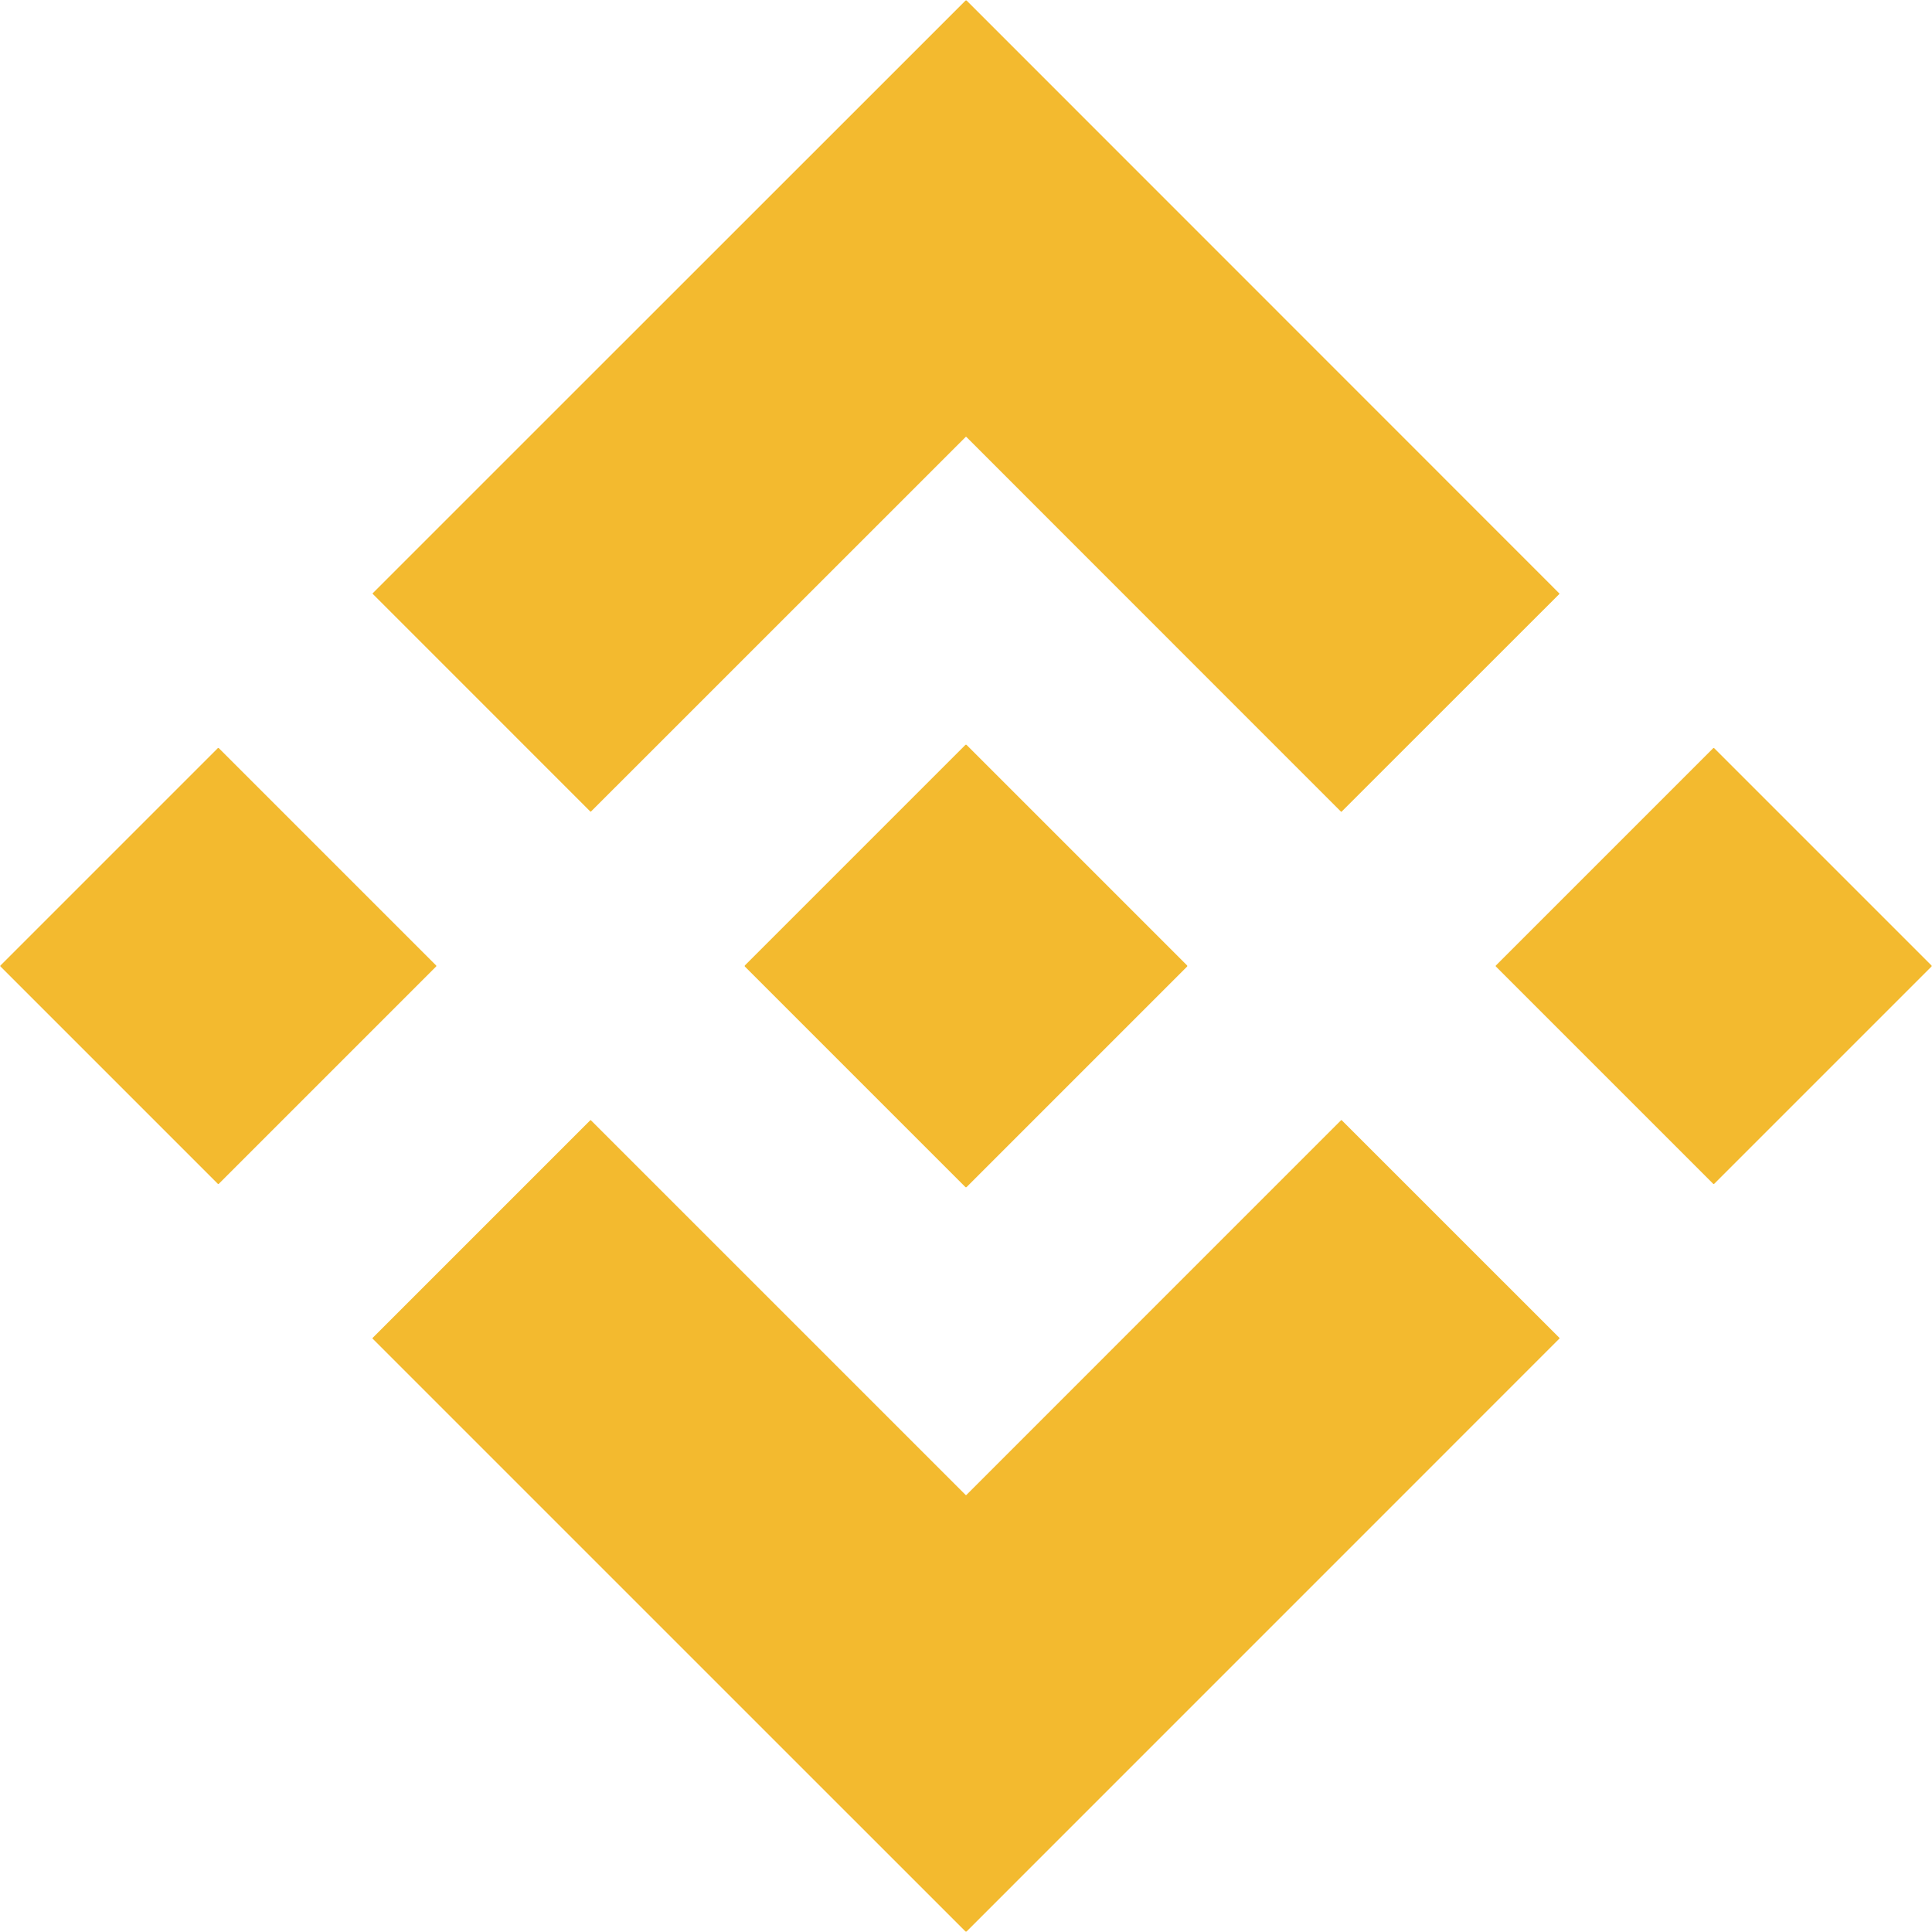
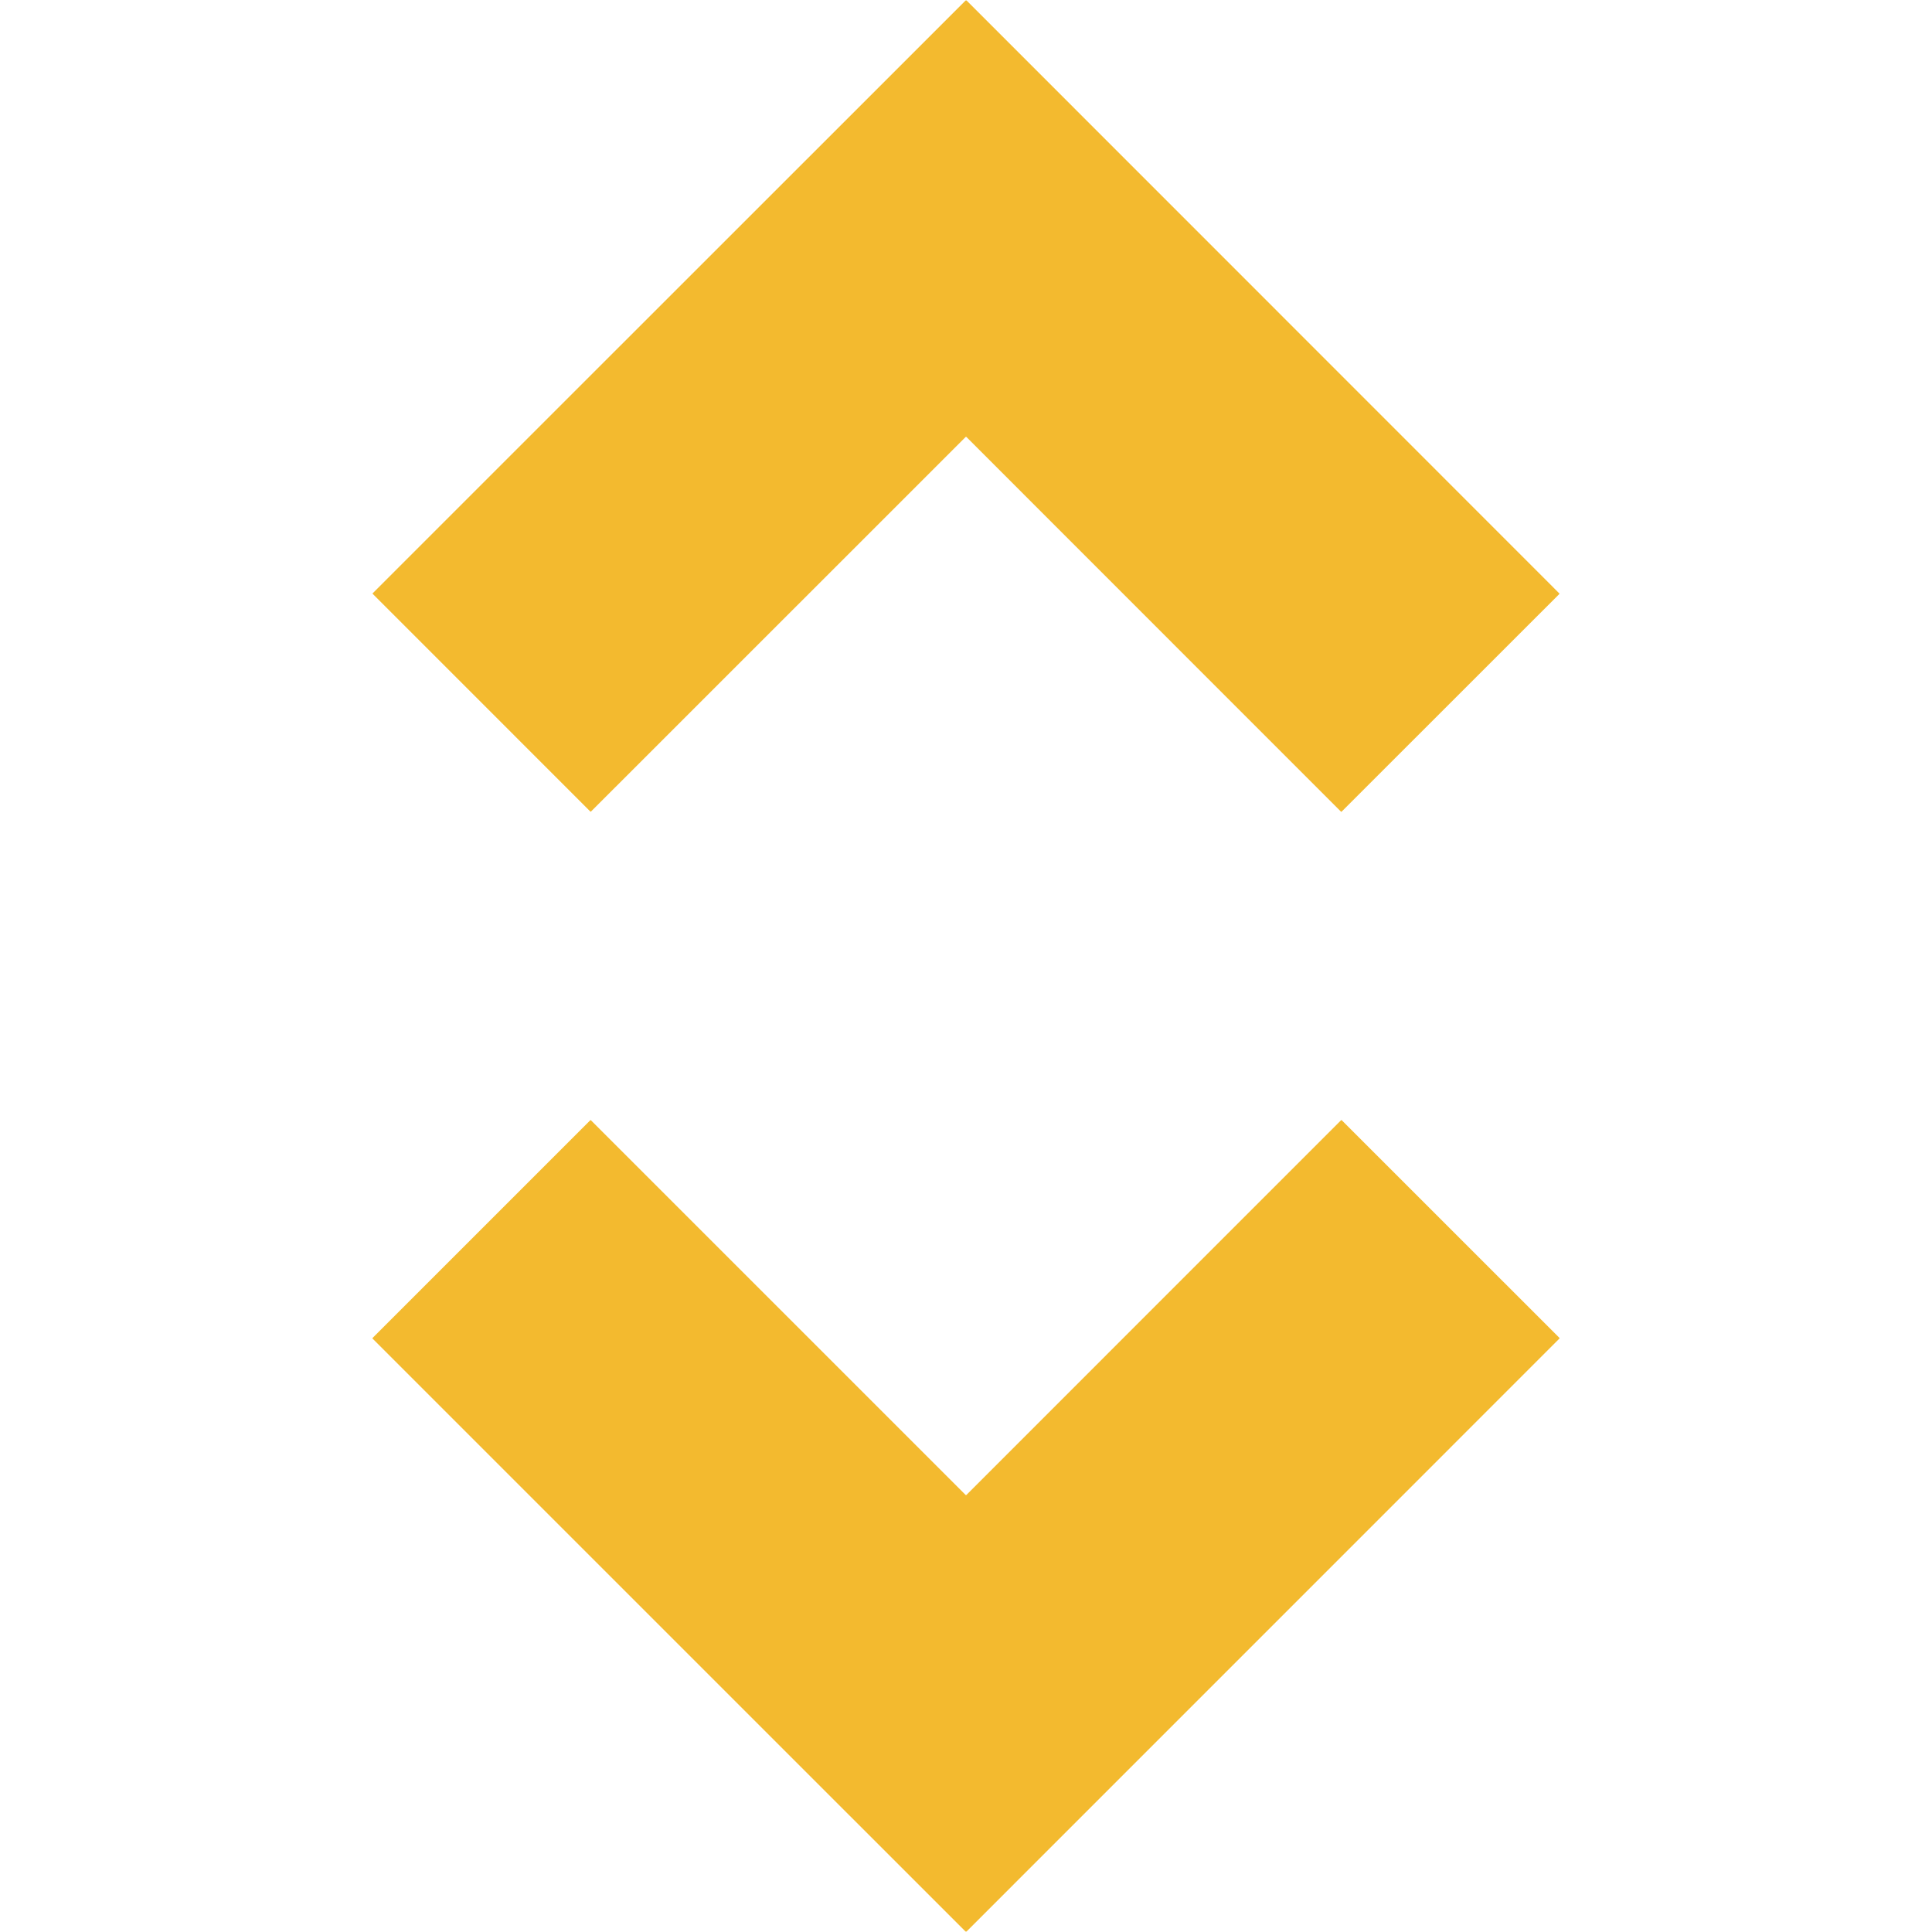
<svg xmlns="http://www.w3.org/2000/svg" viewBox="0 0 1773 1773">
  <path fill="#f3ba2f" d="M886.5 400.88q-.2 0-.37.17-150.14 150.13-343.76 343.68a.45.44-44.5 0 1-.63 0L342.03 544.98a.38.38 0 0 1 0-.54Q415.38 471.07 885.93.66q.26-.26.67-.26.37 0 .63.26 470.43 470.53 543.76 543.93a.38.38 0 0 1 0 .54l-199.77 199.69a.45.44 44.6 0 1-.63 0q-193.57-193.6-343.67-343.77-.17-.17-.42-.17Z" />
-   <rect width="287.7" height="287.7" x="-143.85" y="-143.85" fill="#f3ba2f" rx=".81" transform="rotate(-45 1513.345 -626.838)" />
-   <rect width="283.36" height="283.36" x="-141.68" y="-141.68" fill="#f3ba2f" rx=".68" transform="rotate(-45 1170.251 201.396)" />
-   <rect width="283.34" height="283.34" x="-141.67" y="-141.67" fill="#f3ba2f" rx=".63" transform="rotate(-45 1856.43 -1455.119)" />
  <path fill="#f3ba2f" d="M886.55 1772.63q-.41 0-.67-.26-470.63-470.56-543.99-543.96a.38.38 0 0 1 0-.54l199.78-199.78a.45.44 44.6 0 1 .63 0q193.65 193.61 343.82 343.79.17.17.37.17.24 0 .42-.17 150.15-150.2 343.78-343.83a.45.44-44.6 0 1 .63 0l199.8 199.76a.38.38 0 0 1 0 .54q-73.35 73.41-543.94 544.02-.26.26-.63.26Z" />
</svg>